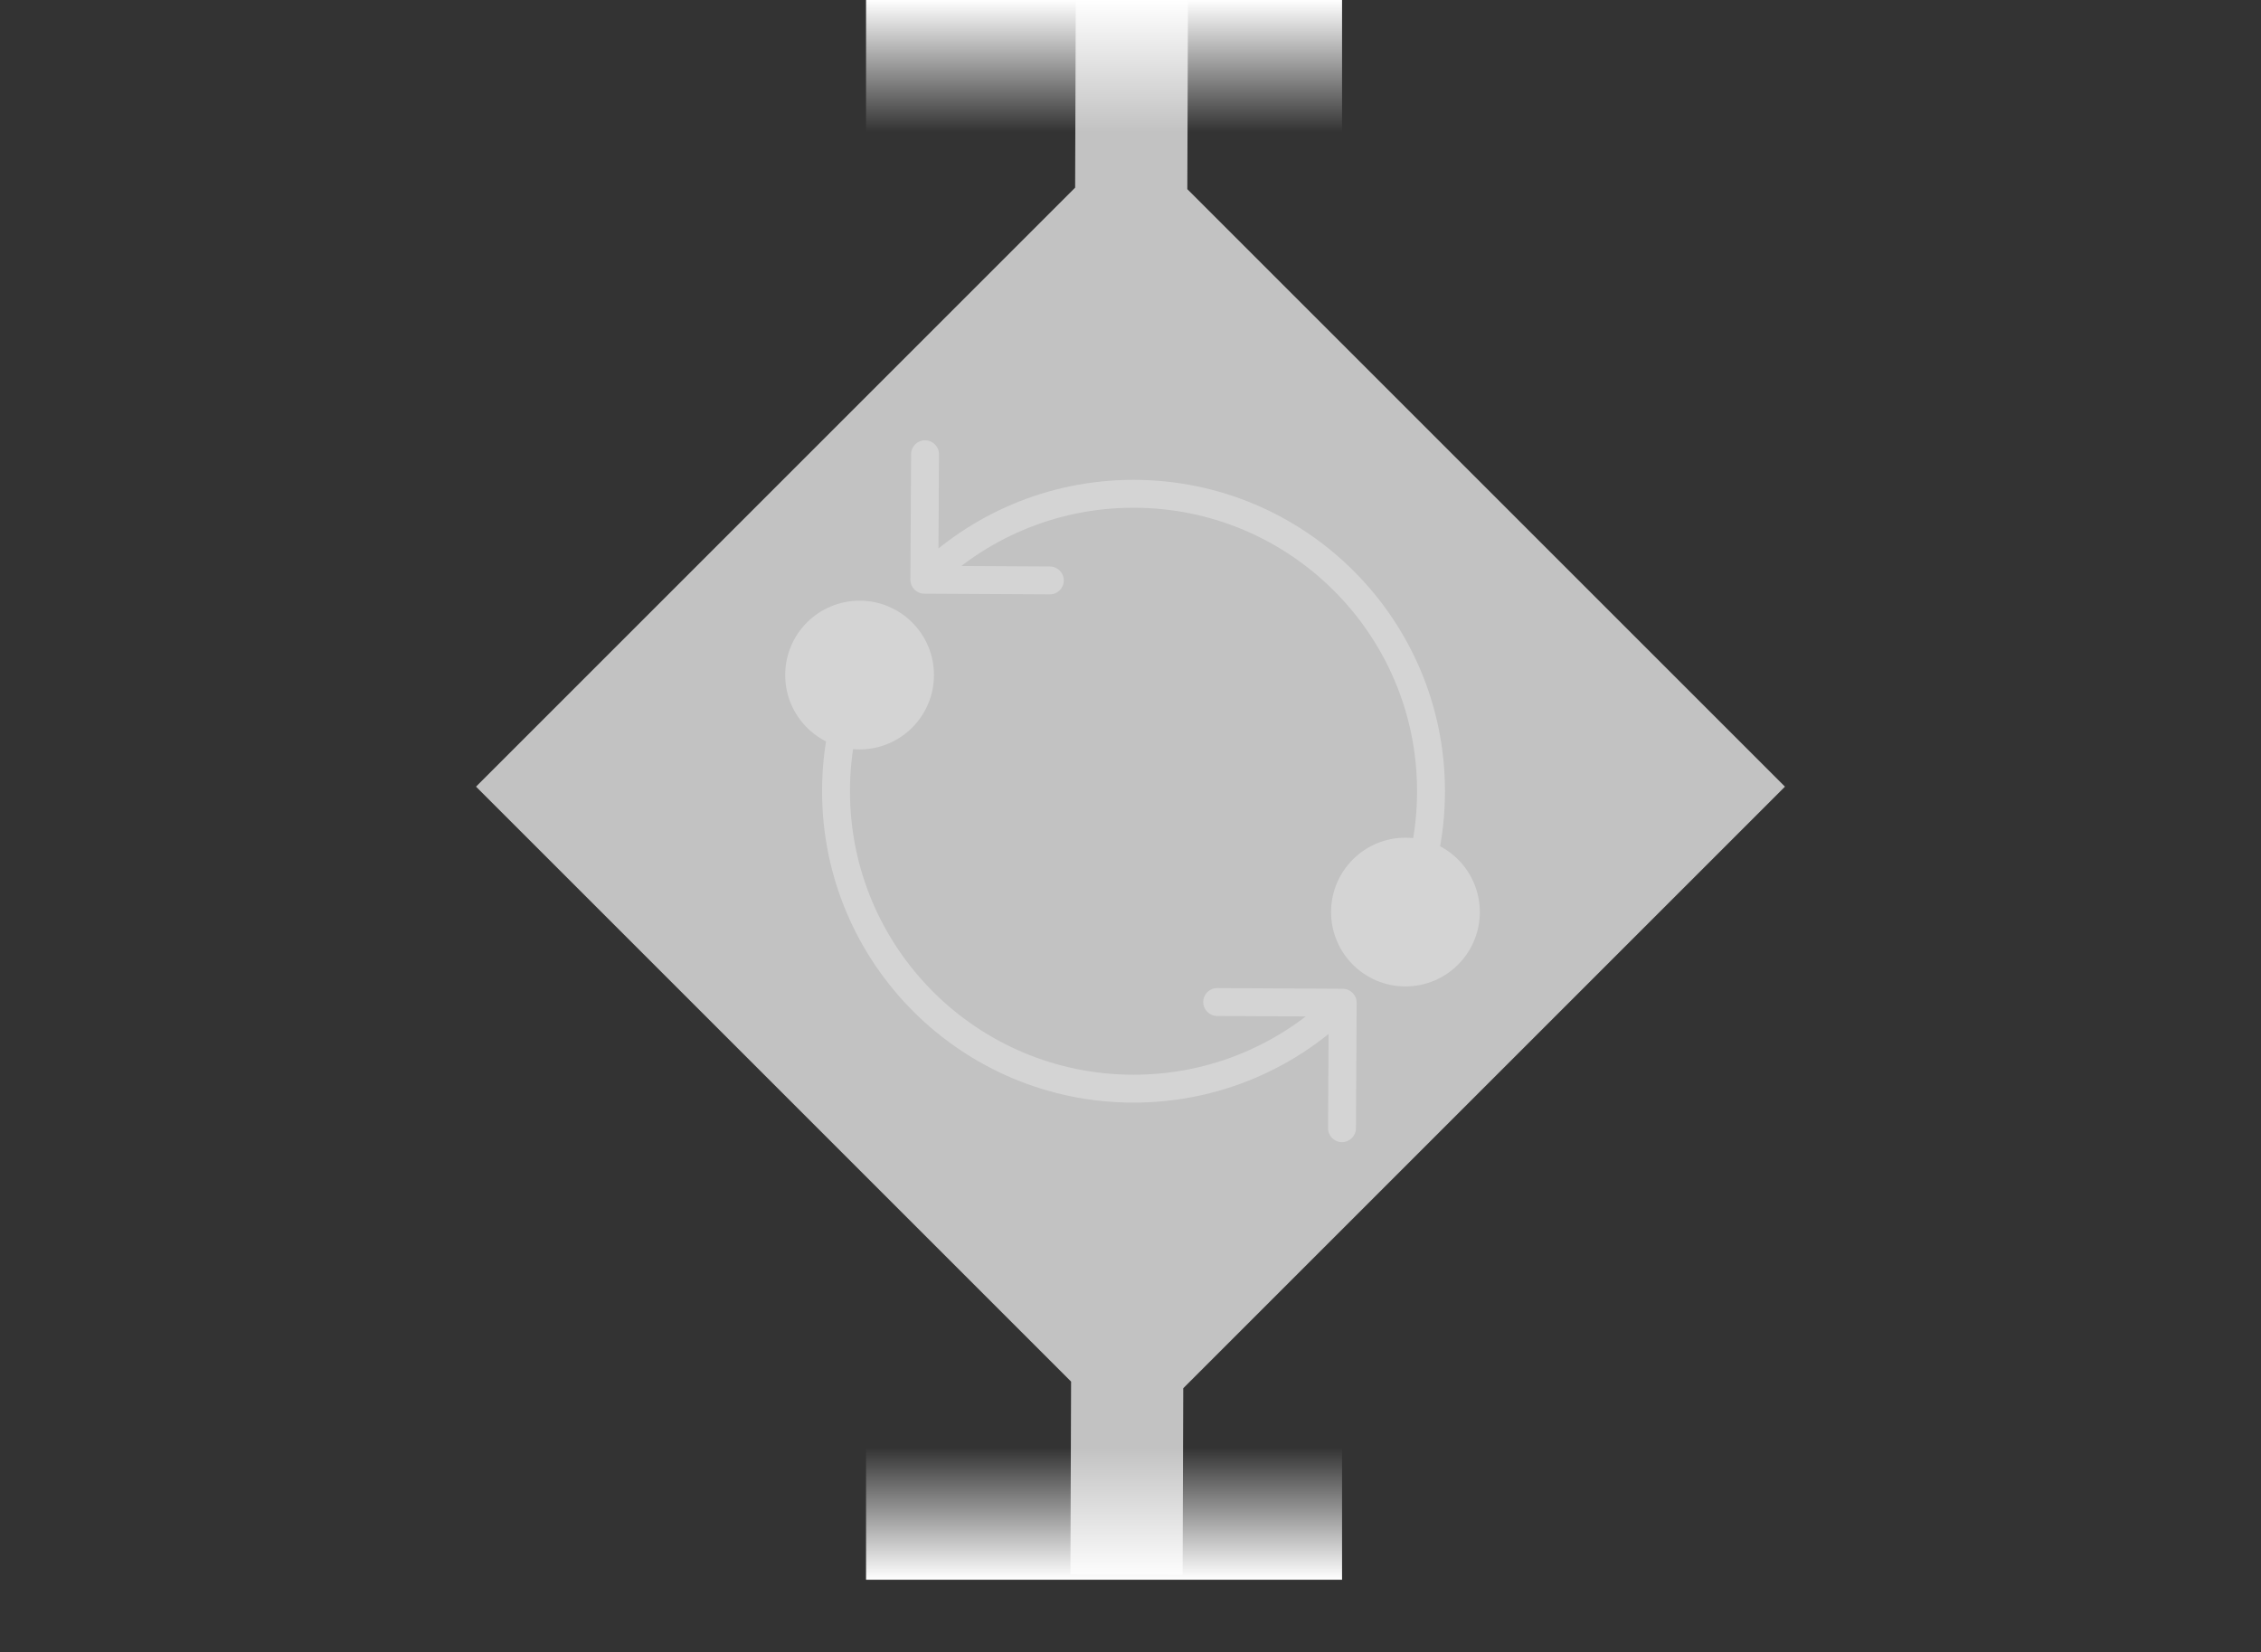
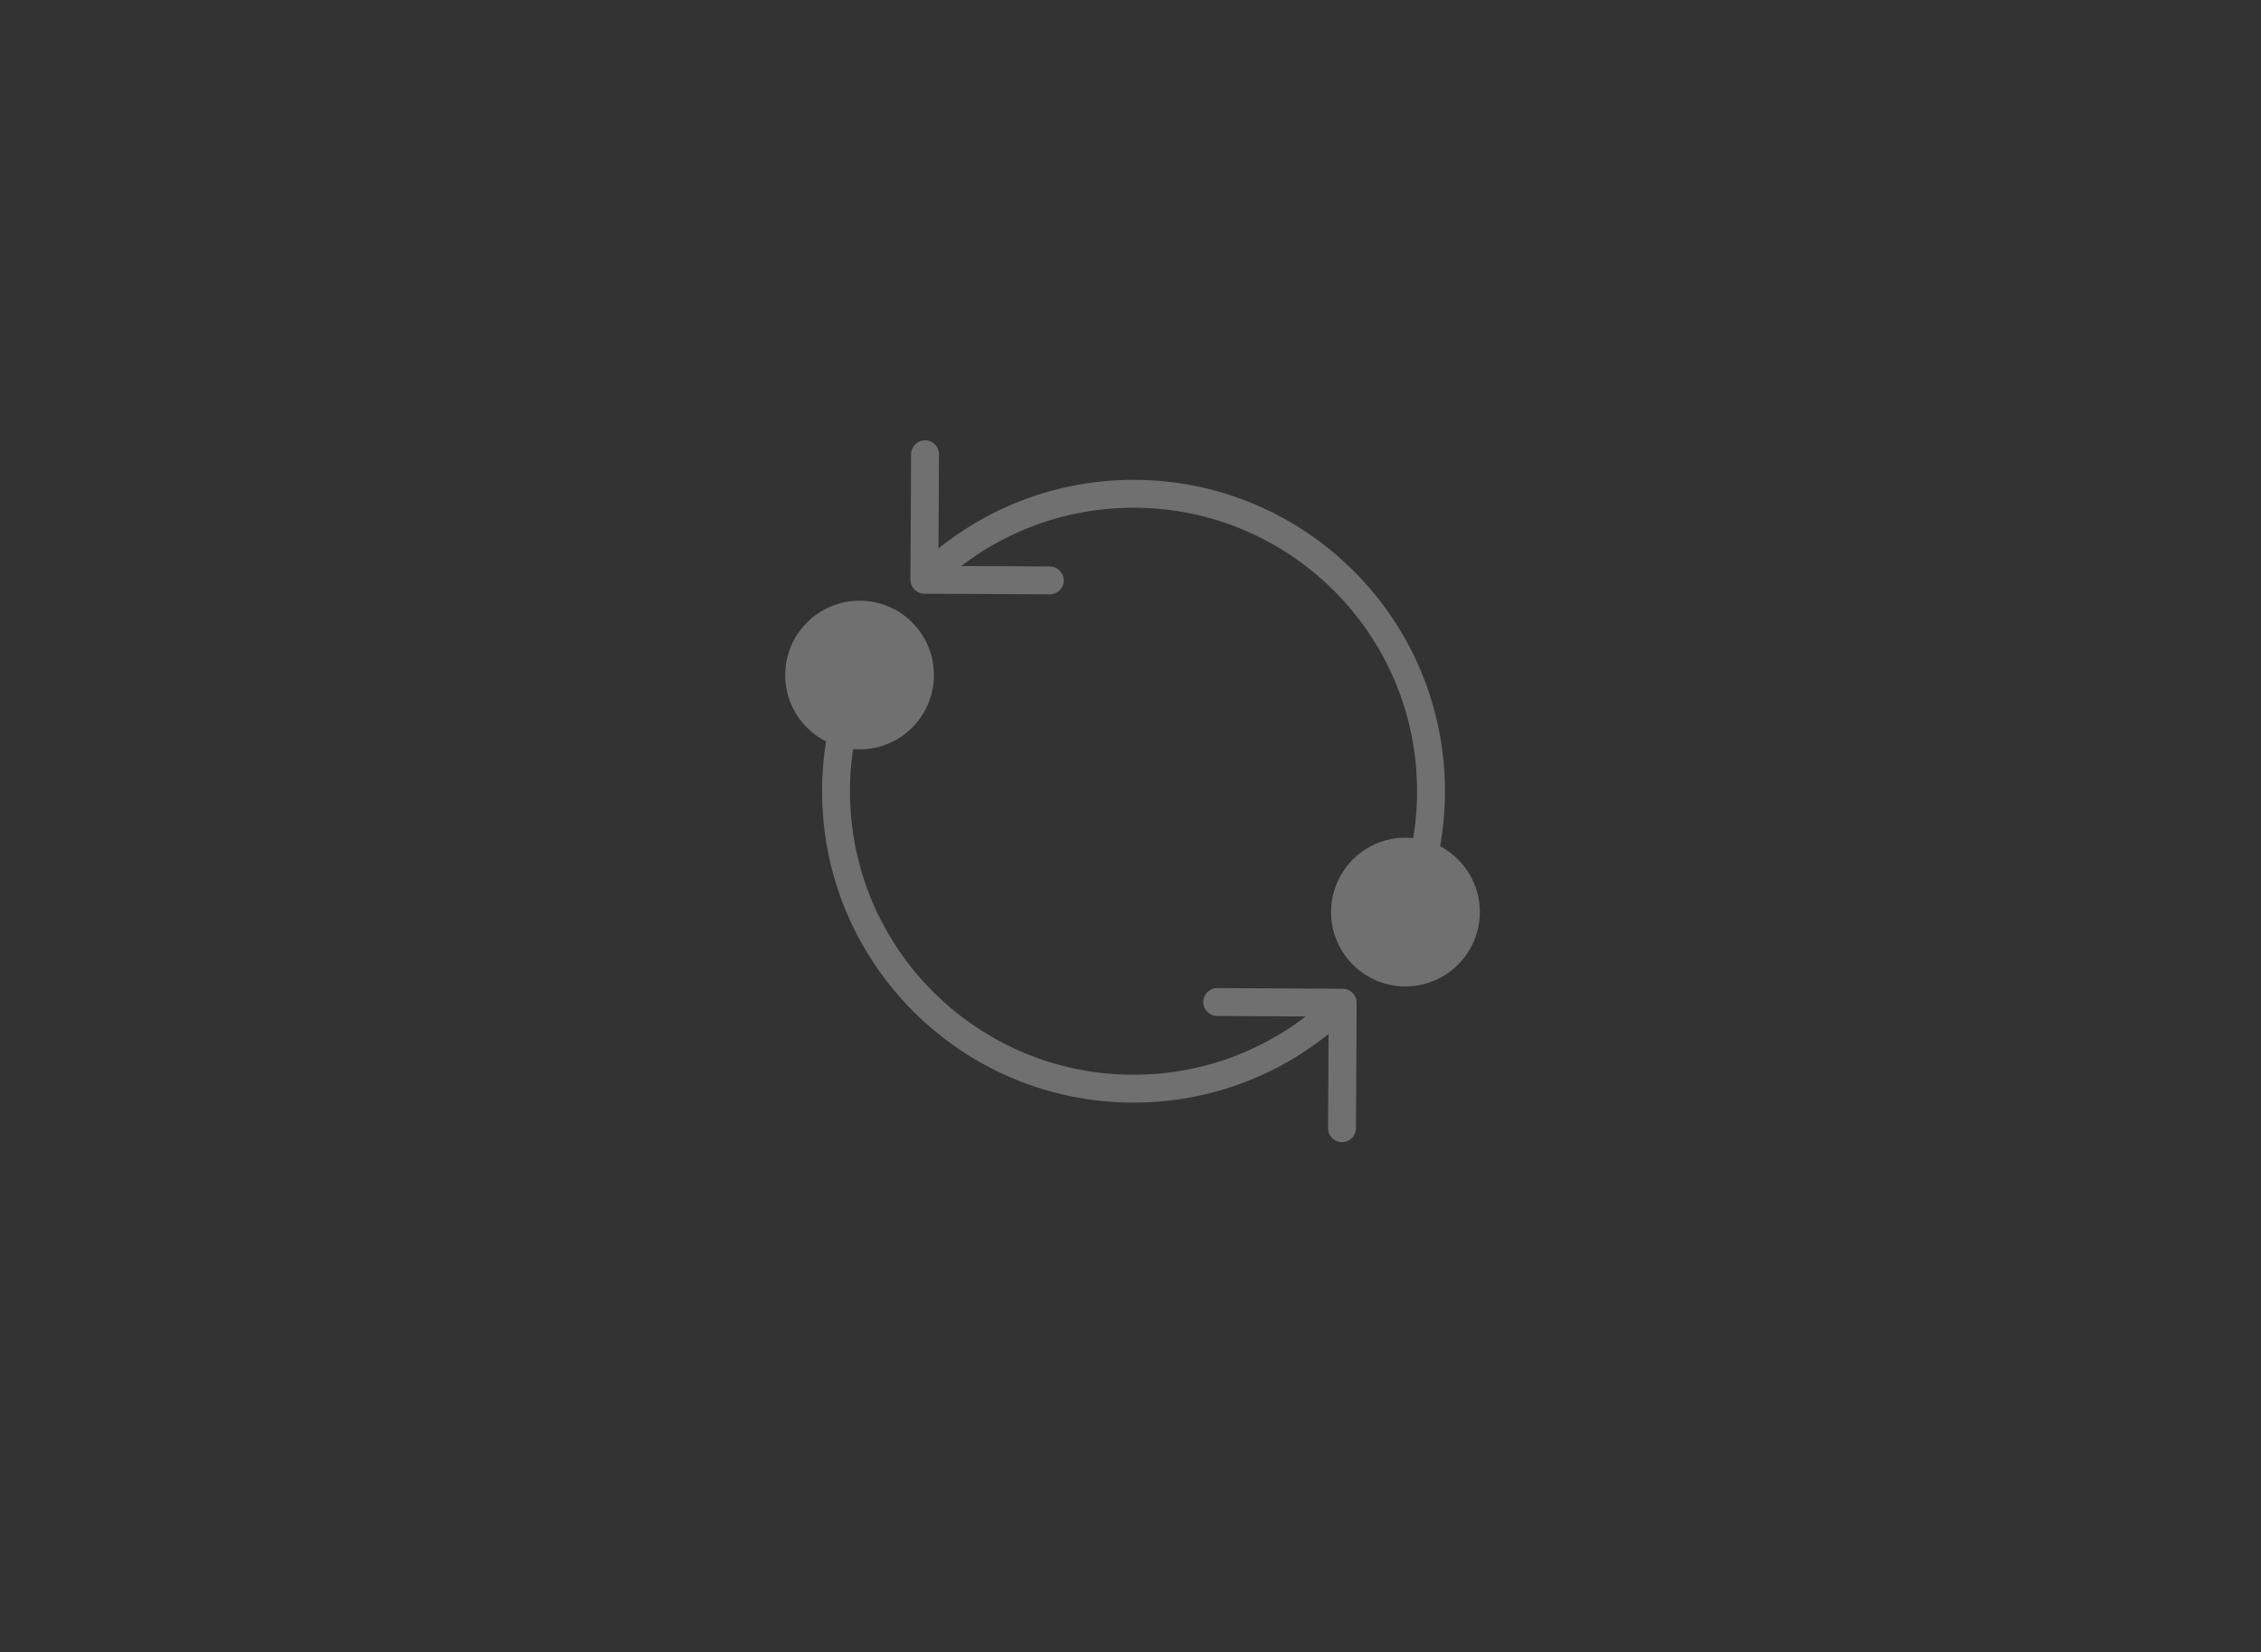
<svg xmlns="http://www.w3.org/2000/svg" width="342" height="250" viewBox="0 0 342 250" fill="none">
  <rect x="0" y="0" width="342" height="250" fill="#333333" stroke="none" />
-   <path fill-rule="evenodd" clip-rule="evenodd" d="M162.013 209.022L161.914 238.206L178.884 238.263L178.98 210.027L269.994 119.013L258.963 107.982L179.595 28.615L179.692 0.058L162.722 0L162.626 28.391L72.004 119.013L162.013 209.022Z" fill="#C2C2C2" />
-   <rect x="131" y="219" width="72" height="20" fill="url(#paint0_linear_1993_14110)" />
-   <rect x="203" y="20" width="72" height="20" transform="rotate(-180 203 20)" fill="url(#paint1_linear_1993_14110)" />
  <g opacity="0.3">
    <path d="M205.207 151.716C205.213 150.551 204.274 149.601 203.109 149.595L184.125 149.489C182.96 149.482 182.01 150.421 182.004 151.586C181.997 152.751 182.937 153.701 184.101 153.707L200.976 153.802L200.882 170.676C200.876 171.841 201.815 172.791 202.98 172.797C204.145 172.804 205.094 171.865 205.101 170.7L205.207 151.716ZM187.629 161.713L186.87 159.744L186.87 159.744L187.629 161.713ZM118.77 102.128C118.77 108.341 123.806 113.378 130.02 113.378C136.233 113.378 141.27 108.341 141.27 102.128C141.27 95.915 136.233 90.878 130.02 90.878C123.806 90.878 118.77 95.915 118.77 102.128ZM171.457 162.597C147.769 162.597 128.566 143.394 128.566 119.706H124.348C124.348 145.724 145.439 166.815 171.457 166.815V162.597ZM201.614 150.204C197.445 154.327 192.436 157.6 186.87 159.744L188.387 163.681C194.505 161.324 200.005 157.729 204.58 153.204L201.614 150.204ZM186.87 159.744C182.09 161.586 176.894 162.597 171.457 162.597V166.815C177.42 166.815 183.13 165.706 188.387 163.681L186.87 159.744ZM128.566 119.706C128.566 113.757 129.776 108.097 131.961 102.953L128.078 101.303C125.676 106.96 124.348 113.18 124.348 119.706H128.566Z" fill="white" />
    <path d="M137.707 87.696C137.701 88.861 138.64 89.811 139.805 89.817L158.789 89.923C159.954 89.93 160.903 88.991 160.91 87.826C160.916 86.661 159.977 85.711 158.812 85.705L141.938 85.611L142.032 68.736C142.038 67.571 141.099 66.621 139.934 66.615C138.769 66.608 137.819 67.547 137.813 68.712L137.707 87.696ZM201.338 137.987C201.338 144.2 206.375 149.237 212.588 149.237C218.801 149.237 223.838 144.2 223.838 137.987C223.838 131.774 218.801 126.737 212.588 126.737C206.375 126.737 201.338 131.774 201.338 137.987ZM153.879 78.269L153.054 76.327L153.879 78.269ZM171.457 76.815C195.145 76.815 214.347 96.018 214.347 119.706H218.566C218.566 93.688 197.475 72.597 171.457 72.597V76.815ZM214.347 119.706C214.347 125.914 213.03 131.808 210.661 137.13L214.515 138.845C217.12 132.994 218.566 126.516 218.566 119.706H214.347ZM141.3 89.208C145.131 85.419 149.672 82.347 154.703 80.21L153.054 76.327C147.525 78.676 142.539 82.049 138.333 86.208L141.3 89.208ZM154.703 80.21C159.848 78.025 165.508 76.815 171.457 76.815V72.597C164.931 72.597 158.711 73.925 153.054 76.327L154.703 80.21Z" fill="white" />
  </g>
  <defs>
    <linearGradient id="paint0_linear_1993_14110" x1="171" y1="239" x2="171" y2="219" gradientUnits="userSpaceOnUse">
      <stop stop-color="white" />
      <stop offset="1" stop-color="white" stop-opacity="0" />
    </linearGradient>
    <linearGradient id="paint1_linear_1993_14110" x1="243" y1="40" x2="243" y2="20" gradientUnits="userSpaceOnUse">
      <stop stop-color="white" />
      <stop offset="1" stop-color="white" stop-opacity="0" />
    </linearGradient>
  </defs>
</svg>